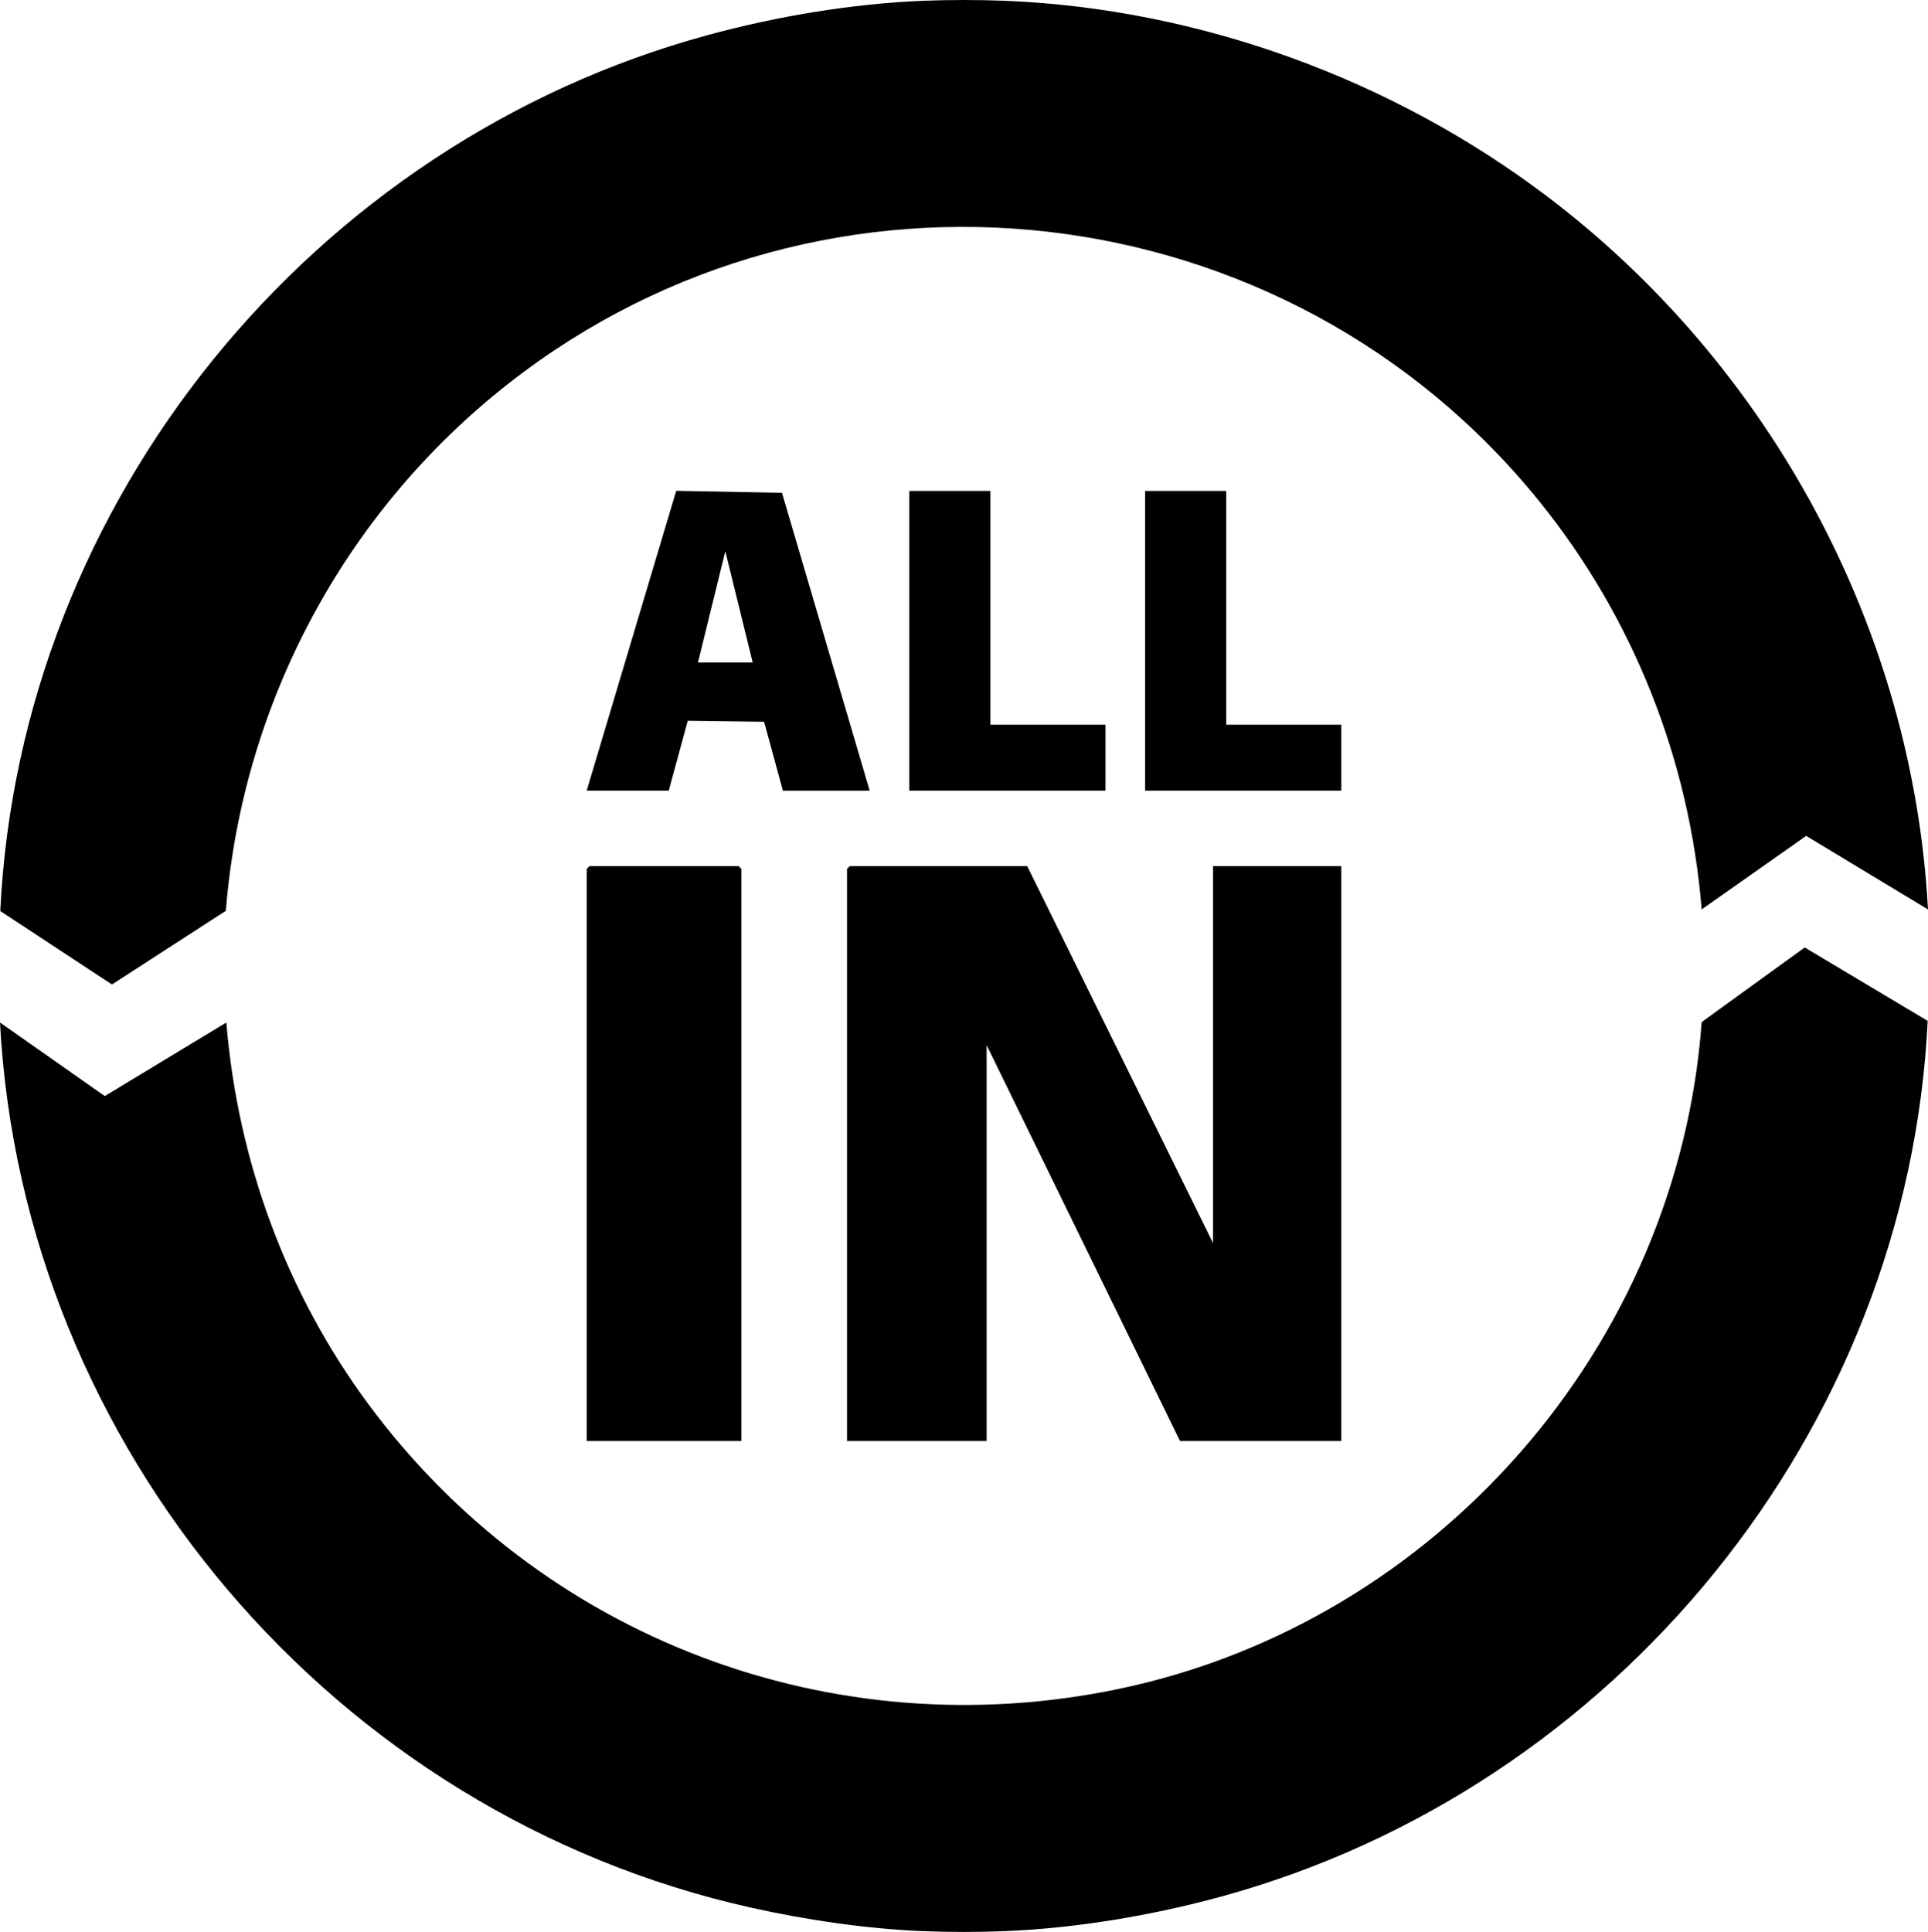
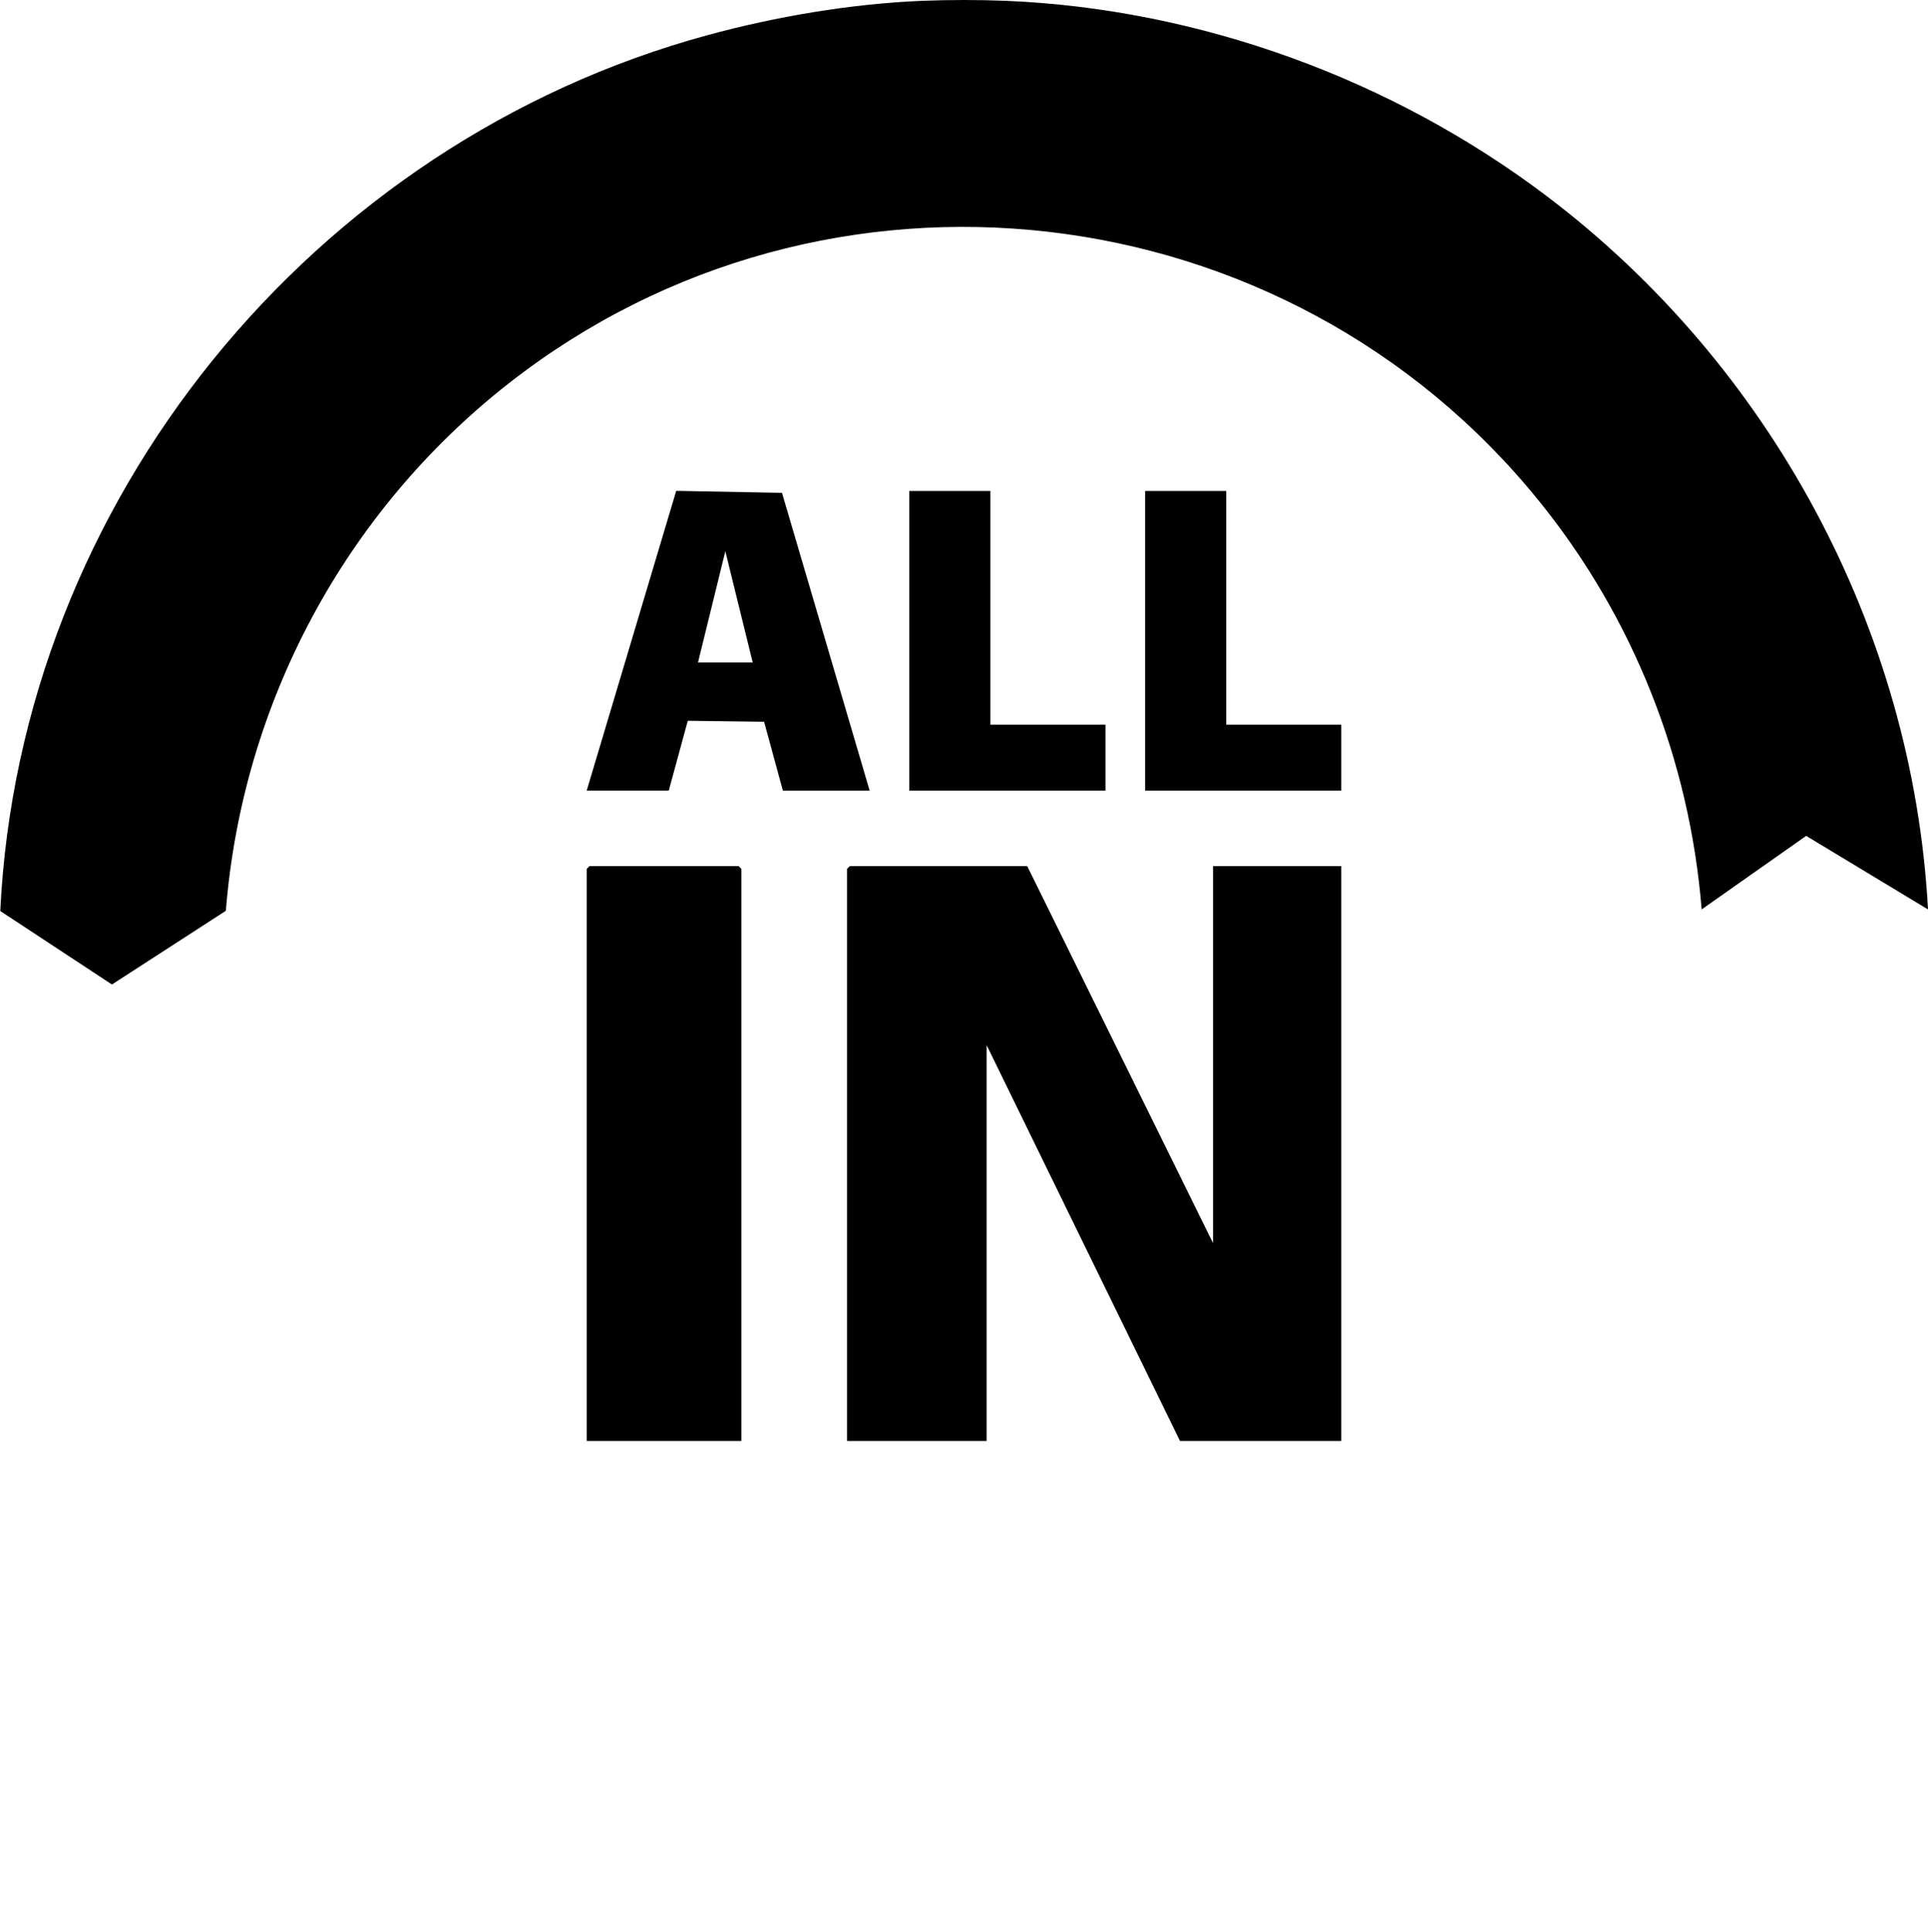
<svg xmlns="http://www.w3.org/2000/svg" id="_Слой_2" data-name="Слой 2" viewBox="0 0 1021.98 1024">
  <g id="_Слой_1-2" data-name="Слой 1">
    <g>
      <path d="M532.99.43c102.9,4.23,205.01,41.56,286.9,103.52,118.33,89.52,194.01,229.12,202.09,378.08l-64.57-38.99-55.41,38.98c-6.41-79.29-36.25-154.65-86.04-216.29-133.86-165.74-378.01-194.42-546.43-62.43-86.62,67.88-141.02,169.29-149.81,279.45l-60.39,39.07L.15,482.87C10.61,265.47,165.62,75.76,374.77,18.7,411.34,8.72,451.32,1.97,488.99.43c13.88-.57,30.12-.57,44,0Z" />
-       <path d="M488.99,1023.57c-29.74-1.24-61.7-5.93-91.01-12.48C177.64,961.89,11.96,767.98,0,541.97l55.53,39,64.45-39c6.03,73.21,31.7,143.25,75.19,202.14,91.61,124.05,245.75,182.86,397.83,151.07,168.53-35.23,296.46-181.64,309.01-353.44l54.63-39.55,65.18,38.93c-10.59,217.47-165.37,407.01-374.62,464.17-36.6,10-76.48,16.7-114.22,18.27-13.86.58-30.14.58-44,0Z" />
      <polygon points="544.49 459.04 642.99 658.87 642.99 459.04 710.99 459.04 710.99 763.79 625.49 763.79 522.99 553.96 522.99 763.79 448.99 763.79 448.99 460.54 450.49 459.04 544.49 459.04" />
      <polygon points="392.99 763.79 310.99 763.79 310.99 460.54 312.49 459.04 391.49 459.04 392.99 460.54 392.99 763.79" />
      <path d="M460.99,419.08h-46l-9.96-36.51-40.46-.52-10.08,37.03h-43.5l47.46-158.93,56.05,1.05,46.48,157.88ZM369.99,351.13h29l-14.51-58.96-14.49,58.96Z" />
      <polygon points="524.99 260.21 524.99 384.11 585.99 384.11 585.99 419.08 481.99 419.08 481.99 260.21 524.99 260.21" />
      <polygon points="649.99 260.21 649.99 384.11 710.99 384.11 710.99 419.08 606.99 419.08 606.99 260.21 649.99 260.21" />
    </g>
  </g>
</svg>